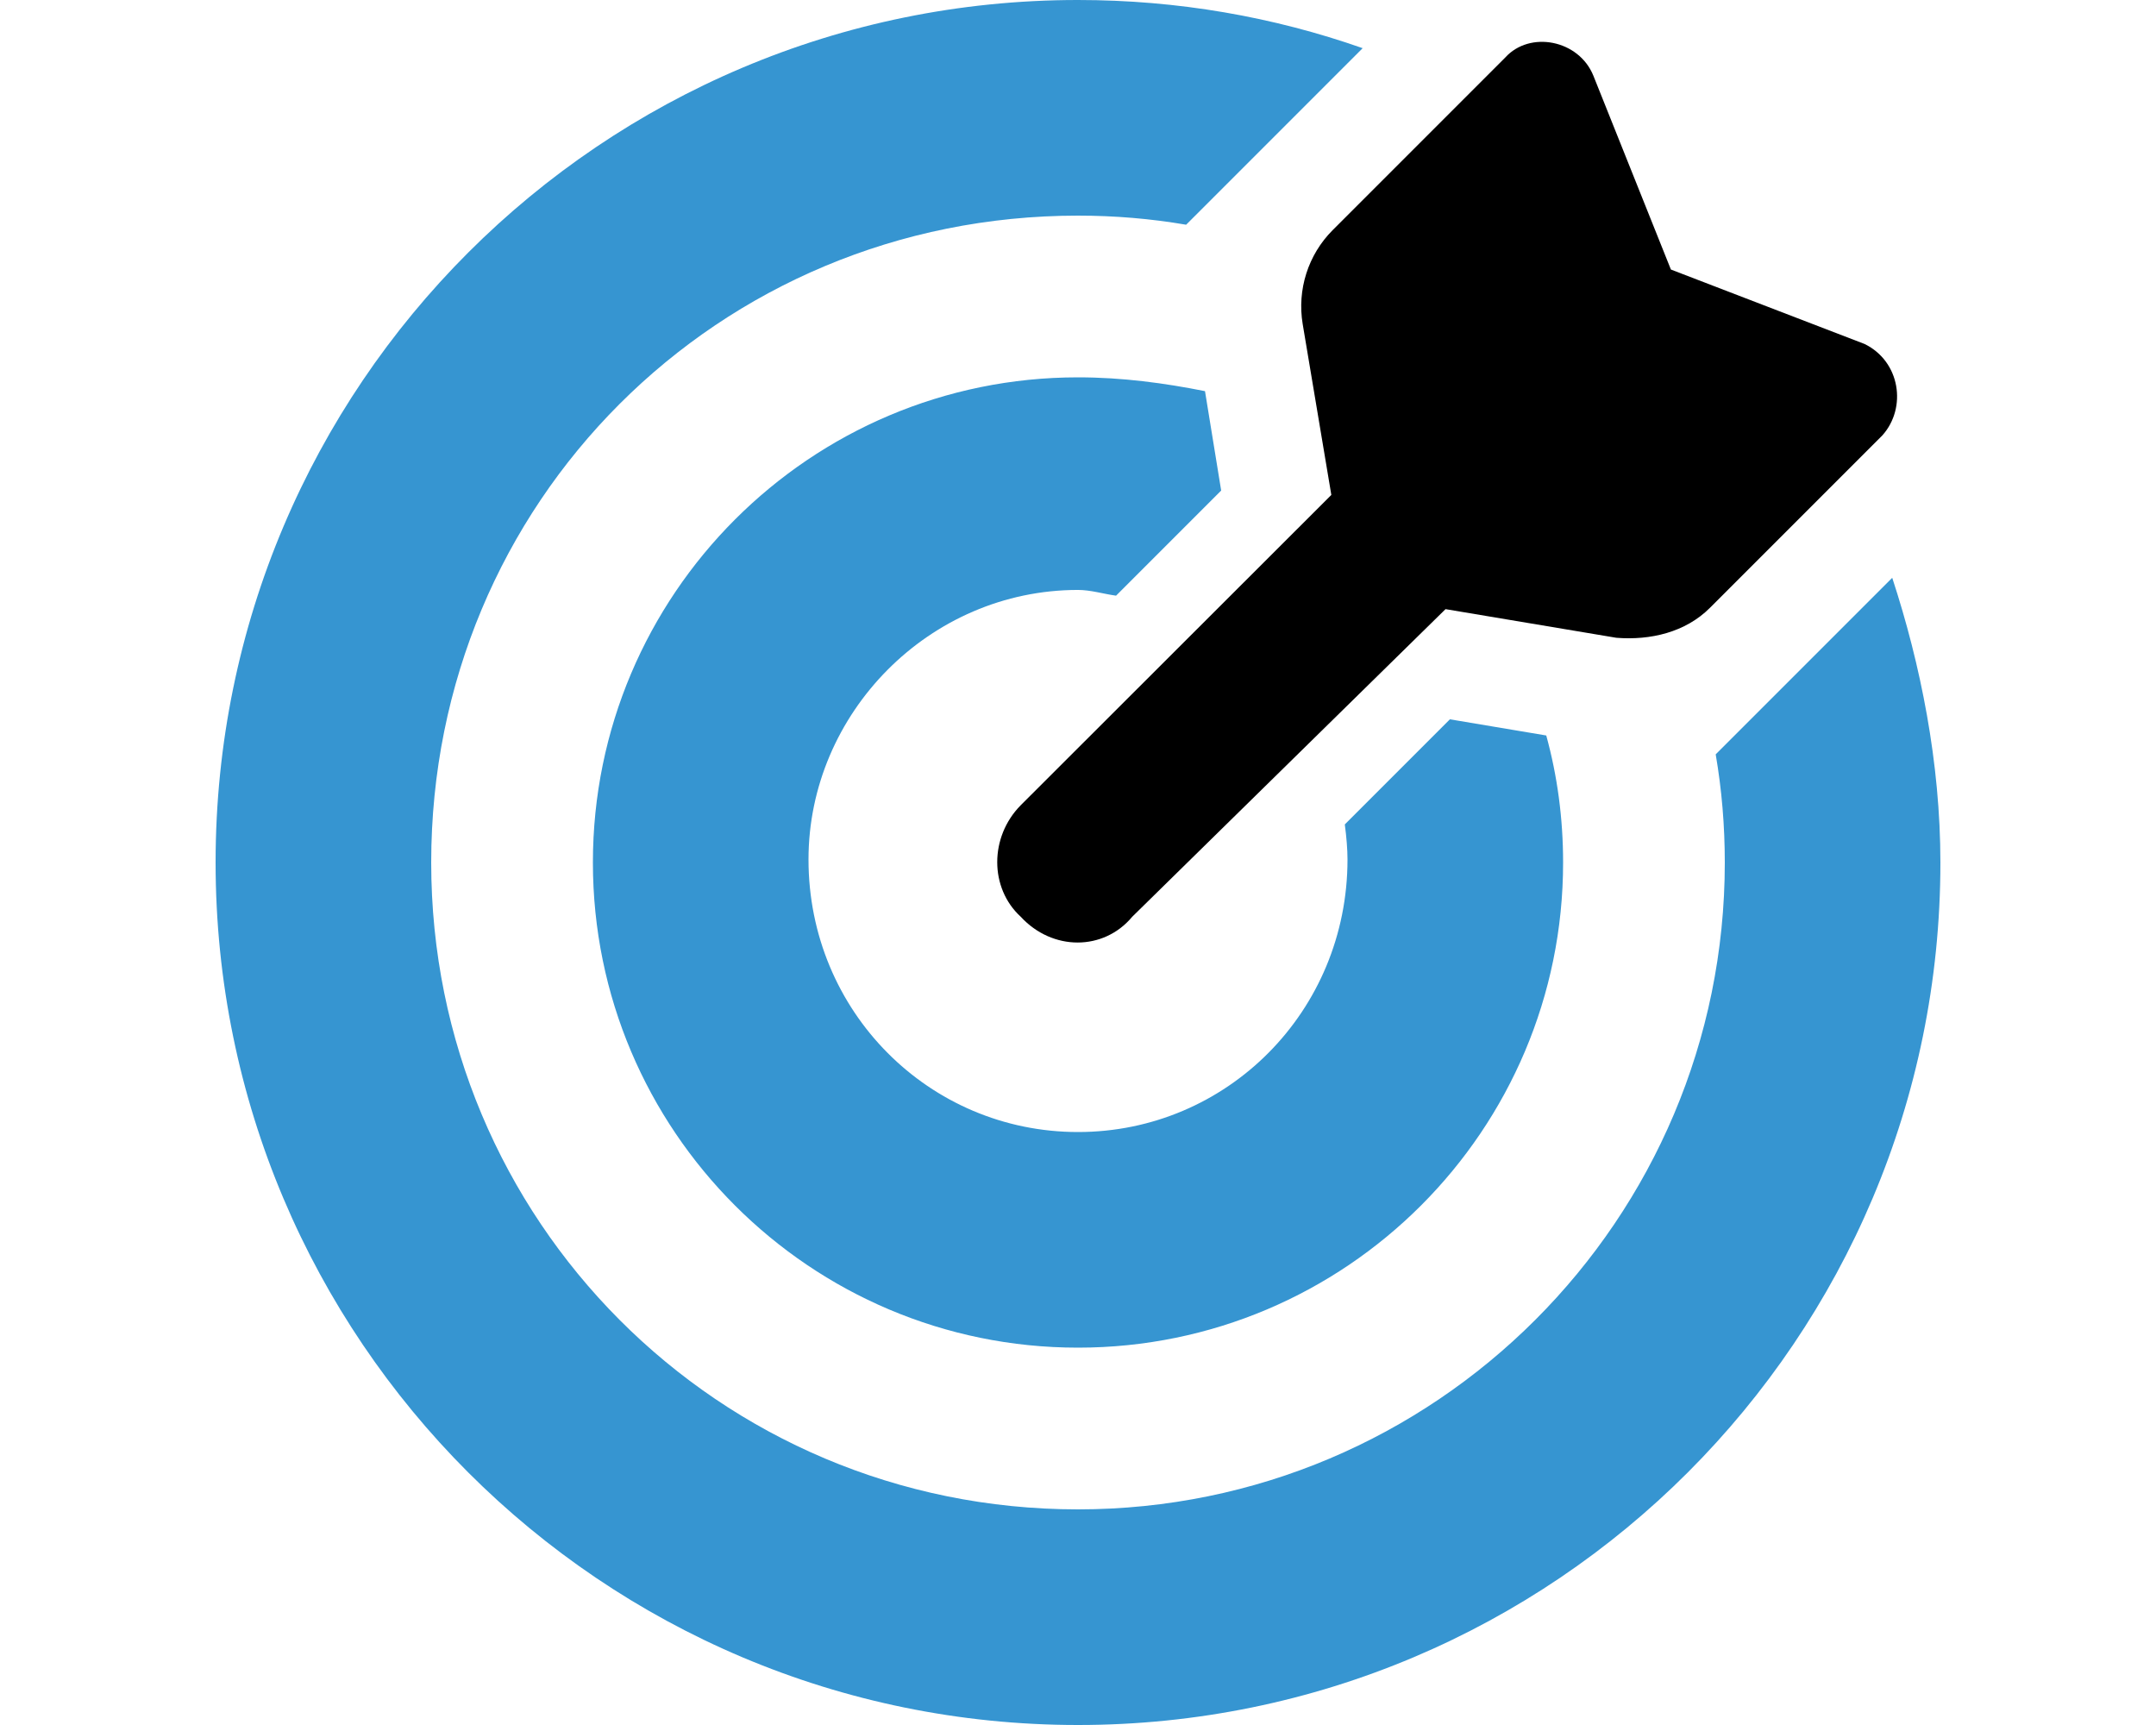
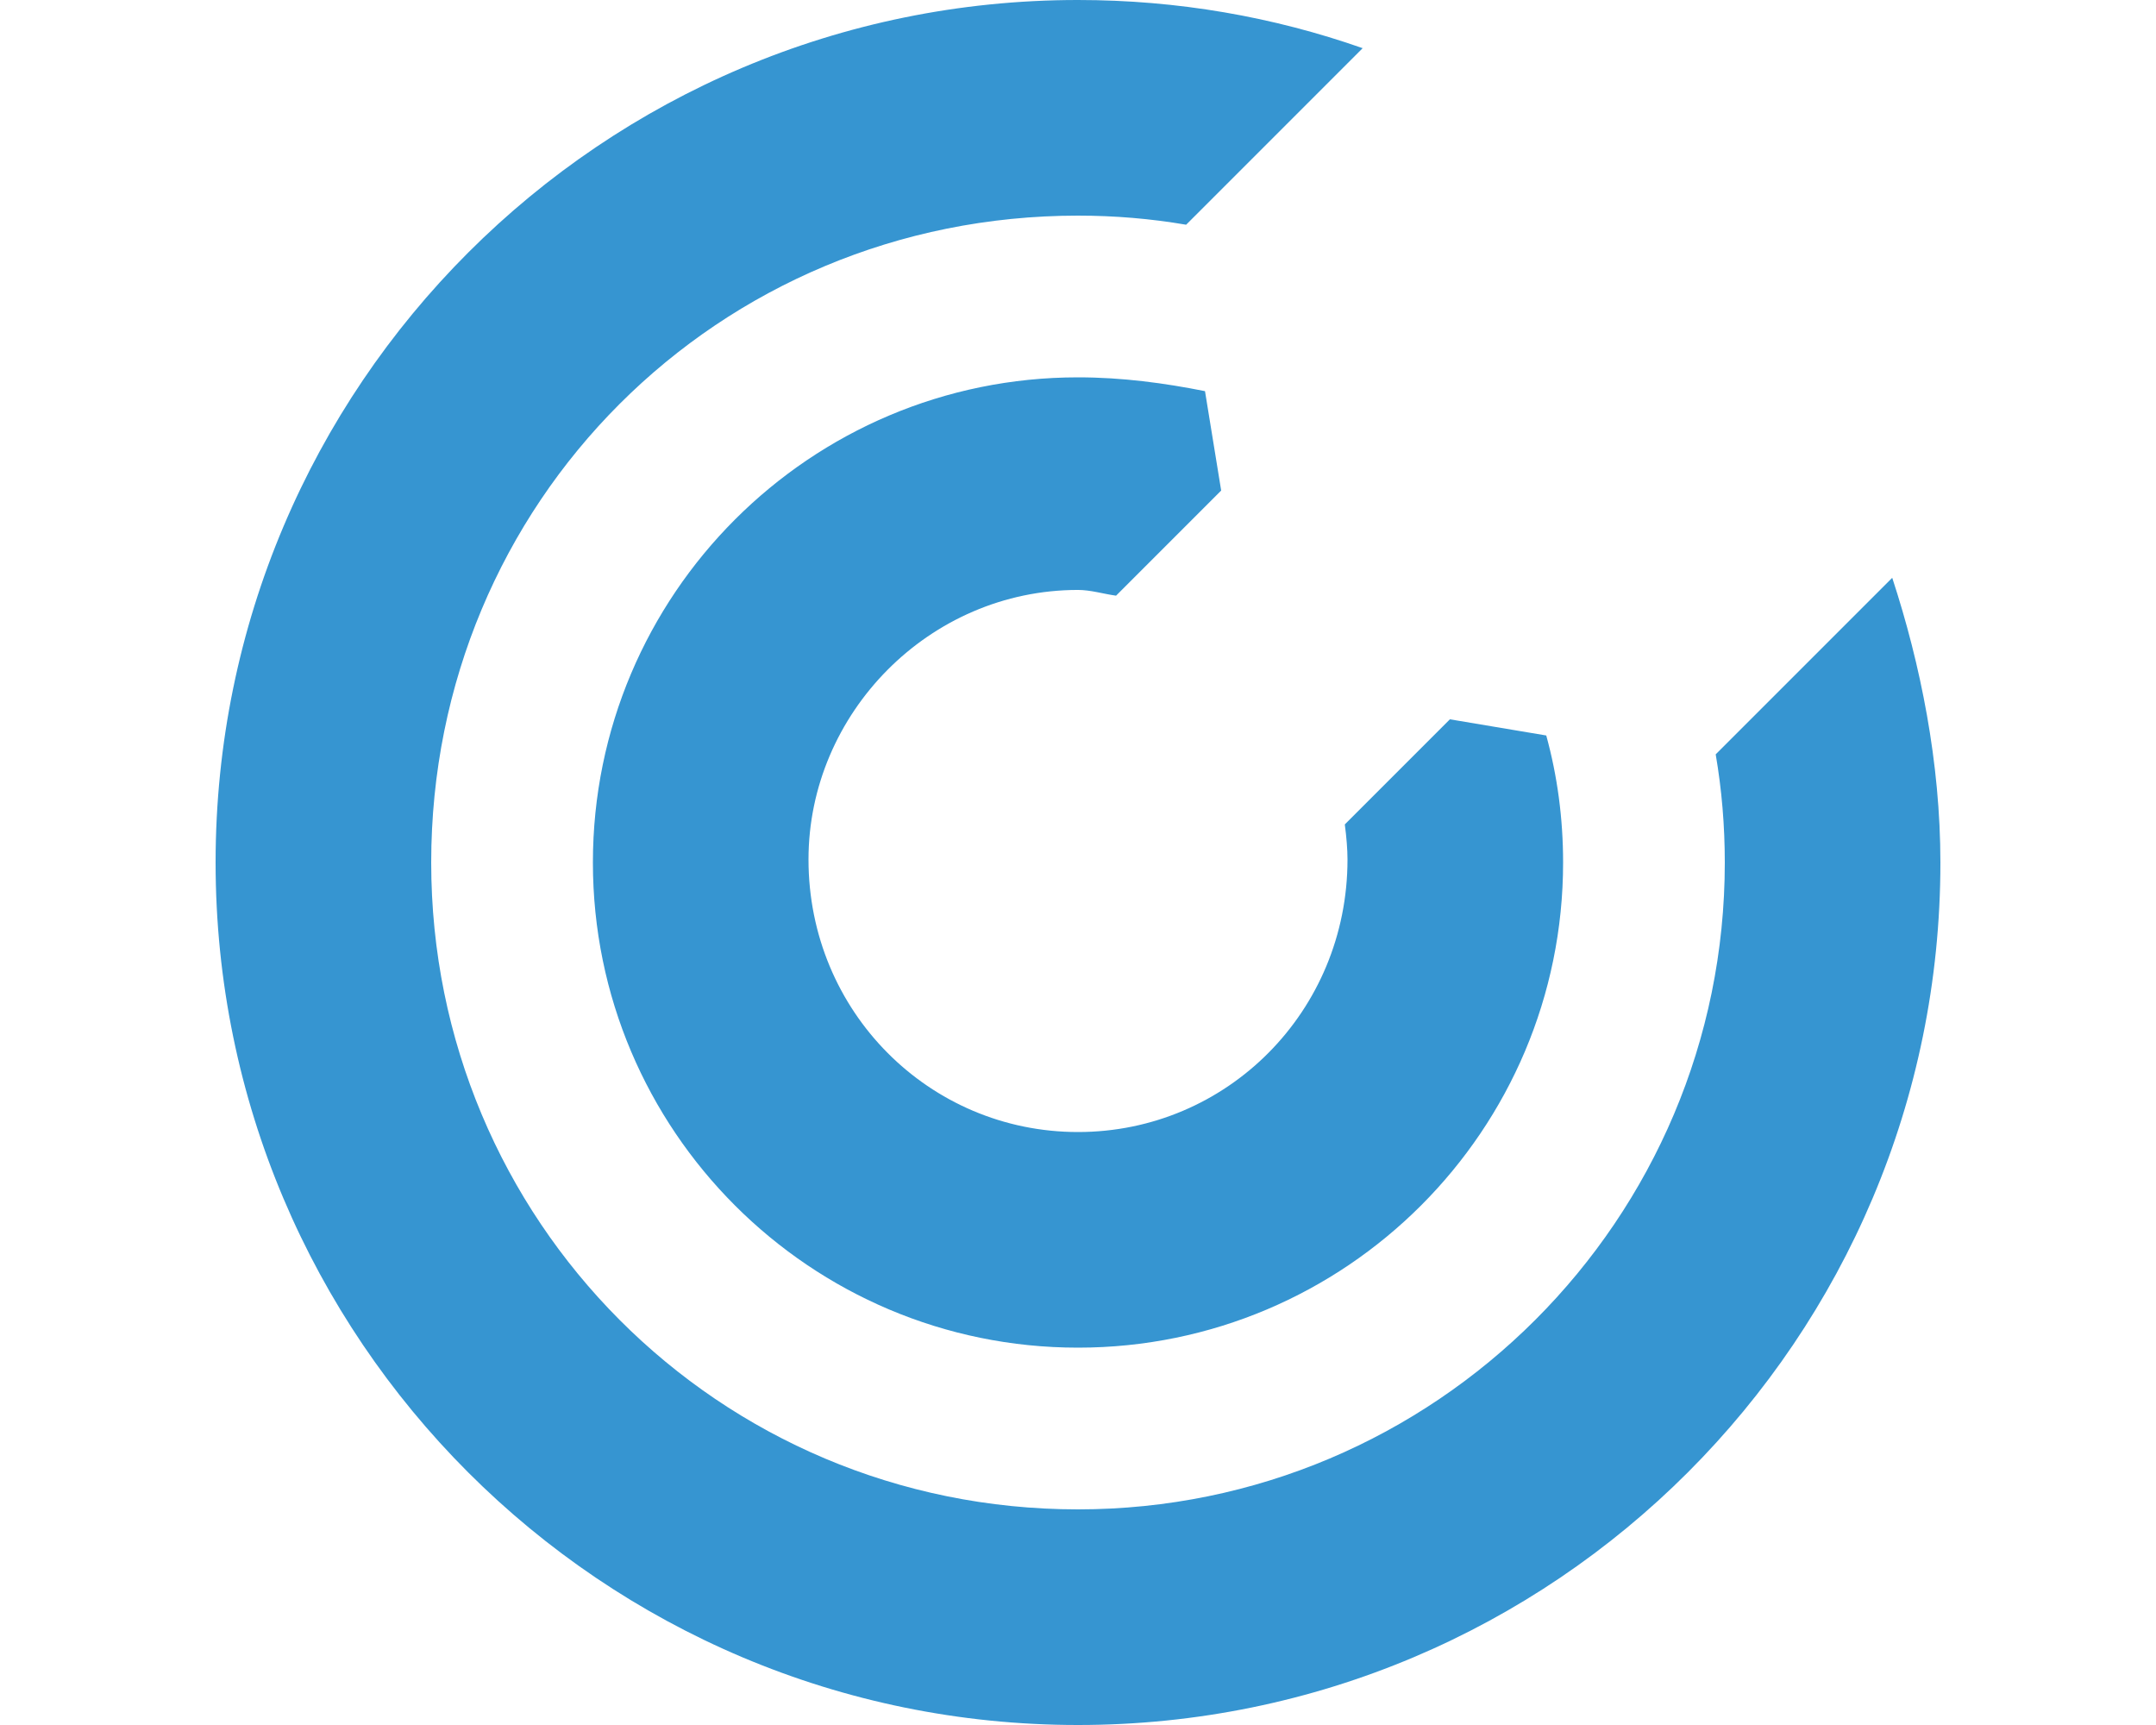
<svg xmlns="http://www.w3.org/2000/svg" version="1.1" id="Layer_1" x="0px" y="0px" viewBox="0 0 640 512" style="enable-background:new 0 0 640 512;" xml:space="preserve">
  <style type="text/css">
	.st0{fill:#3695D1;}
</style>
-   <path d="M395.2,146.9l-8.5-50.7c-1.7-10.2,1.6-20.6,8.9-27.9l51.2-51.2c7.3-8.1,21.9-5.3,26.2,5.4L496,80l57.5,22.1  c10.6,5.2,12.6,18.9,5.3,27.1l-51.2,51.2c-7.3,7.3-17.7,9.7-27.8,8.9l-50.7-8.5l-93,91.3c-8.5,10.2-23.7,10.2-33.1,0  c-9.3-8.5-9.3-23.7,0-33.1L395.2,146.9z" />
  <path class="st0" d="M430.4,213.5l28.6,4.8c3.3,12,5,24.6,5,37.7c0,79.5-64.5,144-144,144s-144-64.5-144-144s64.5-144,144-144  c13.1,0,25.7,1.7,37.7,4.1l4.8,29.5l-31.2,31.2c-3.7-0.5-7.5-1.7-11.3-1.7c-44.2,0-80,36.7-80,80c0,45.1,35.8,80.9,80,80.9  s80-35.8,80-80.9c0-2.9-0.3-6.7-0.8-10.4L430.4,213.5z M561.7,171.5c8.4,25.6,14.3,54.9,14.3,84.5c0,141.4-114.6,256-256,256  S64,397.4,64,256S178.6,0,320,0c29.6,0,58,5,84.5,14.3l-52.4,52.4C341.6,64.9,330.9,64,320,64c-106.9,0-192,85.1-192,192  c0,106,85.1,192,192,192c106,0,192-86,192-192c0-10.9-0.9-21.6-2.7-32.1L561.7,171.5z" />
</svg>